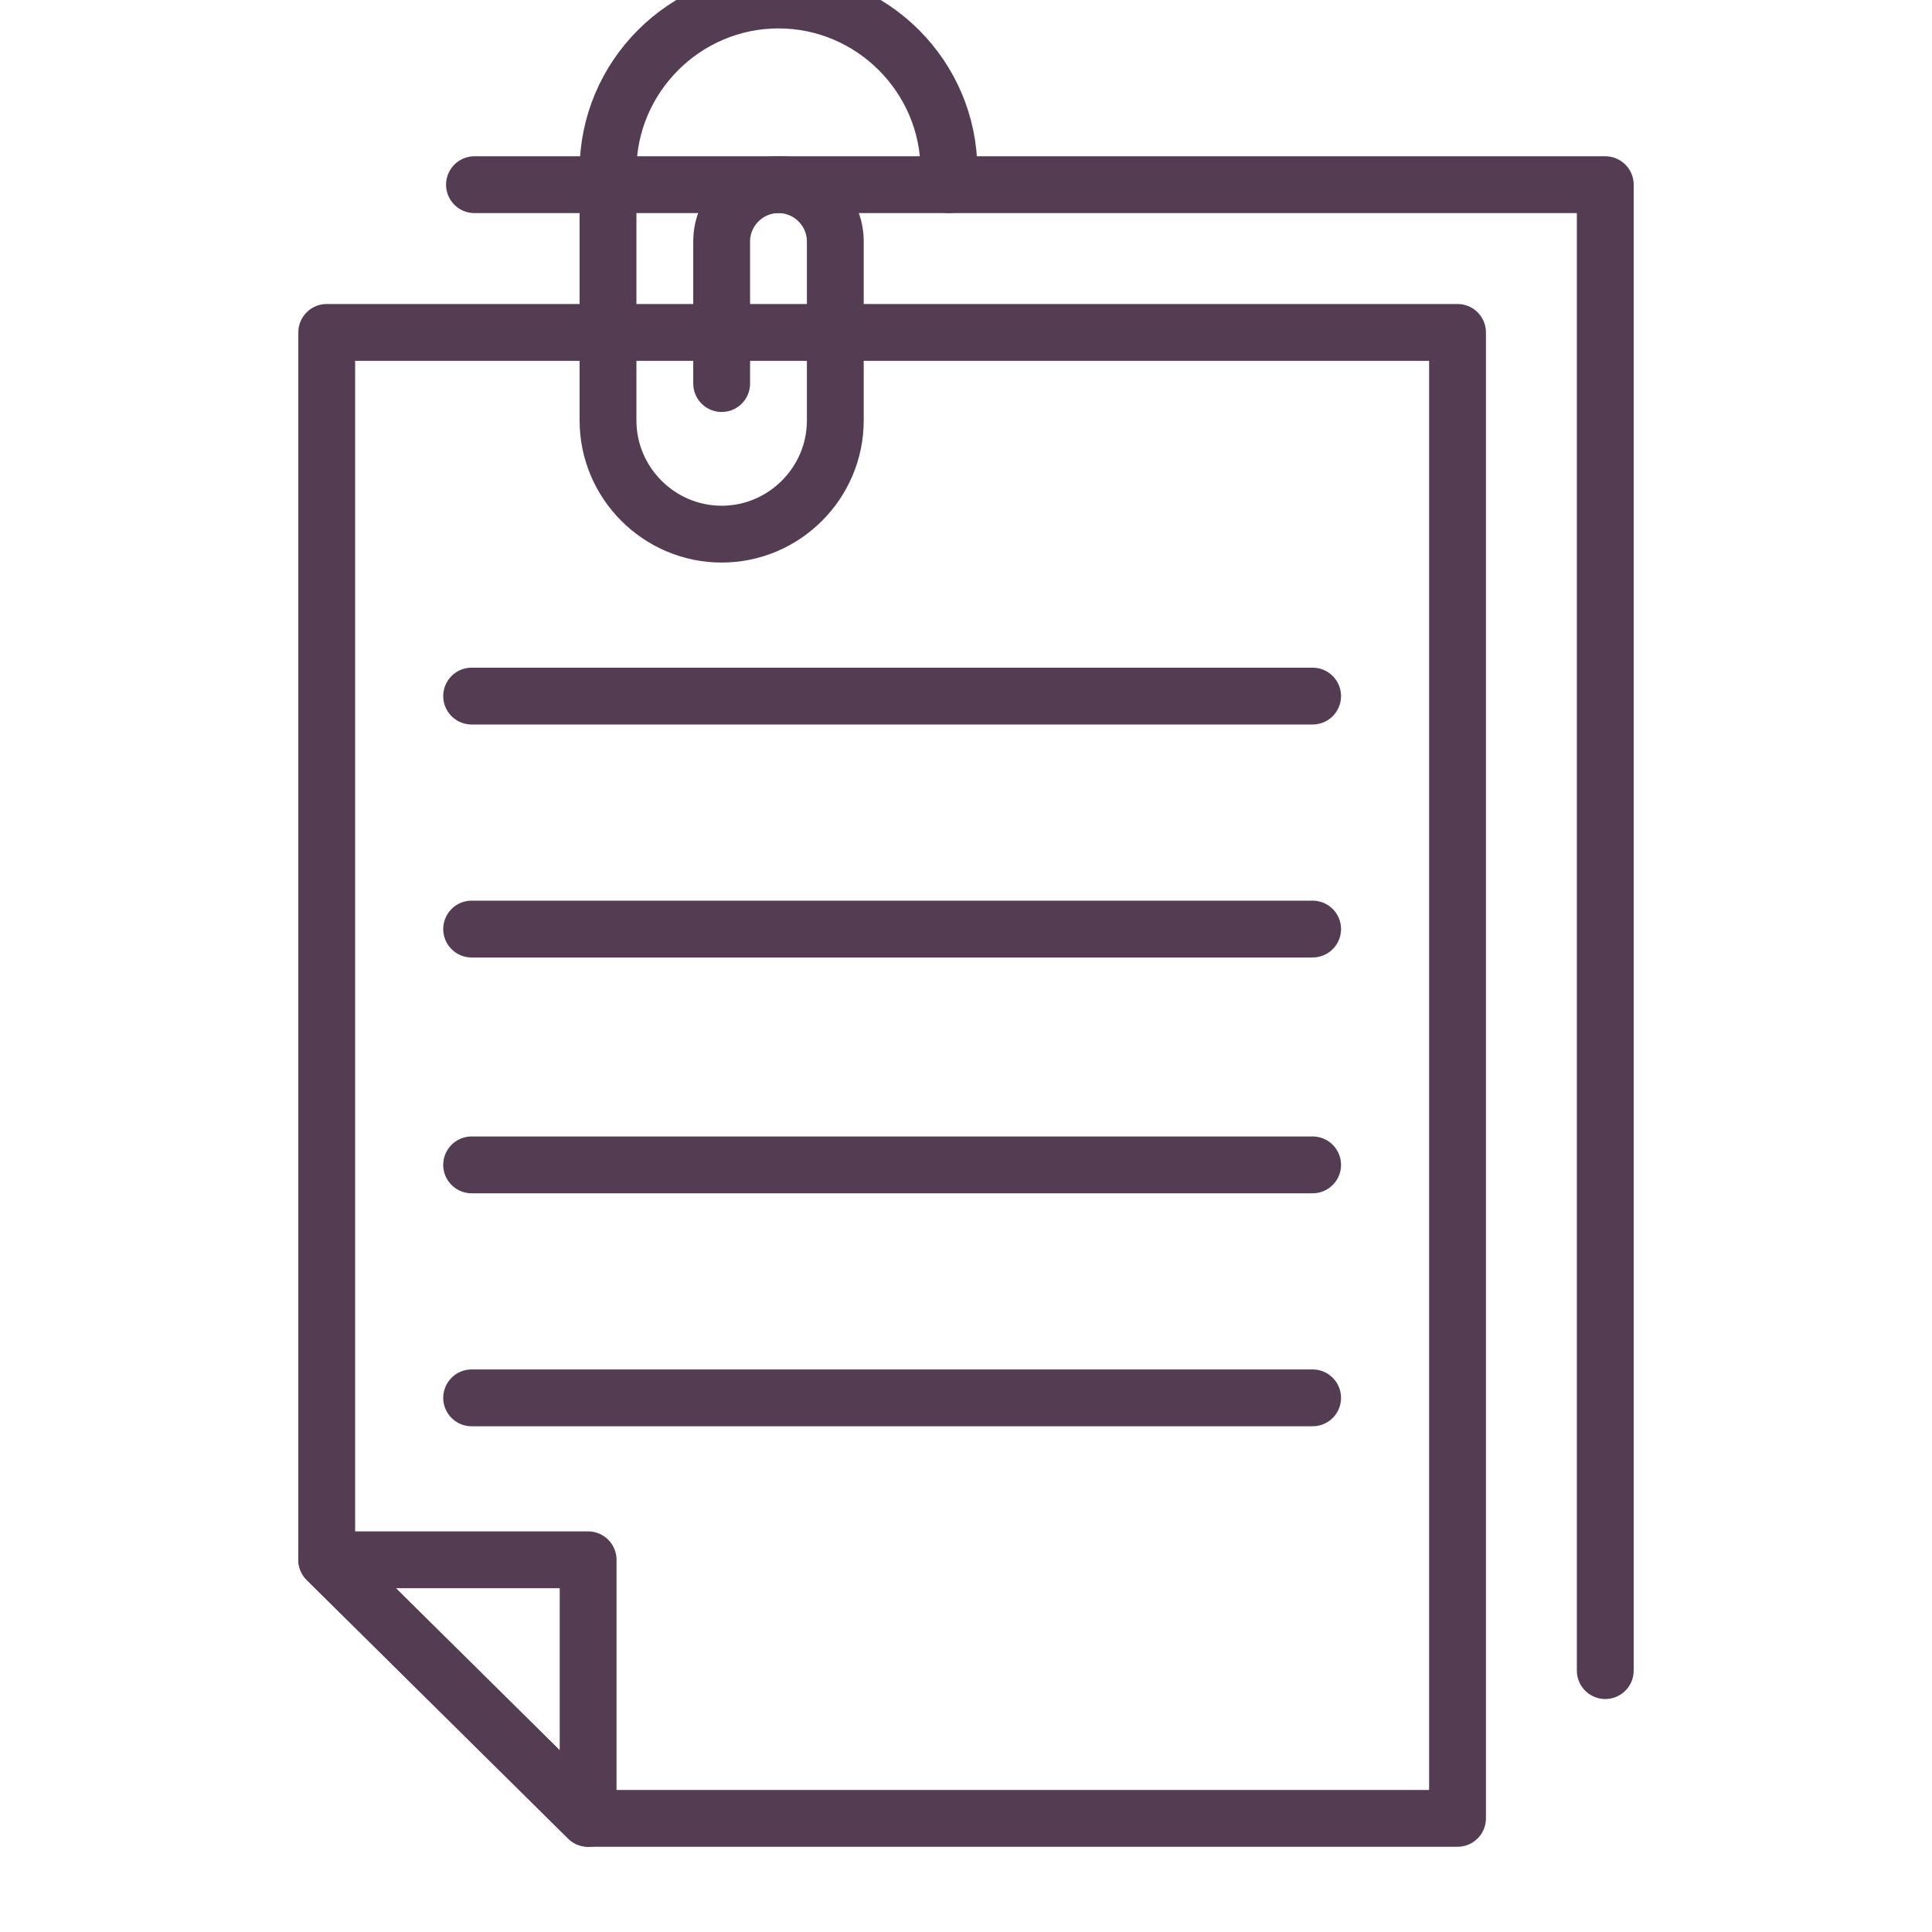
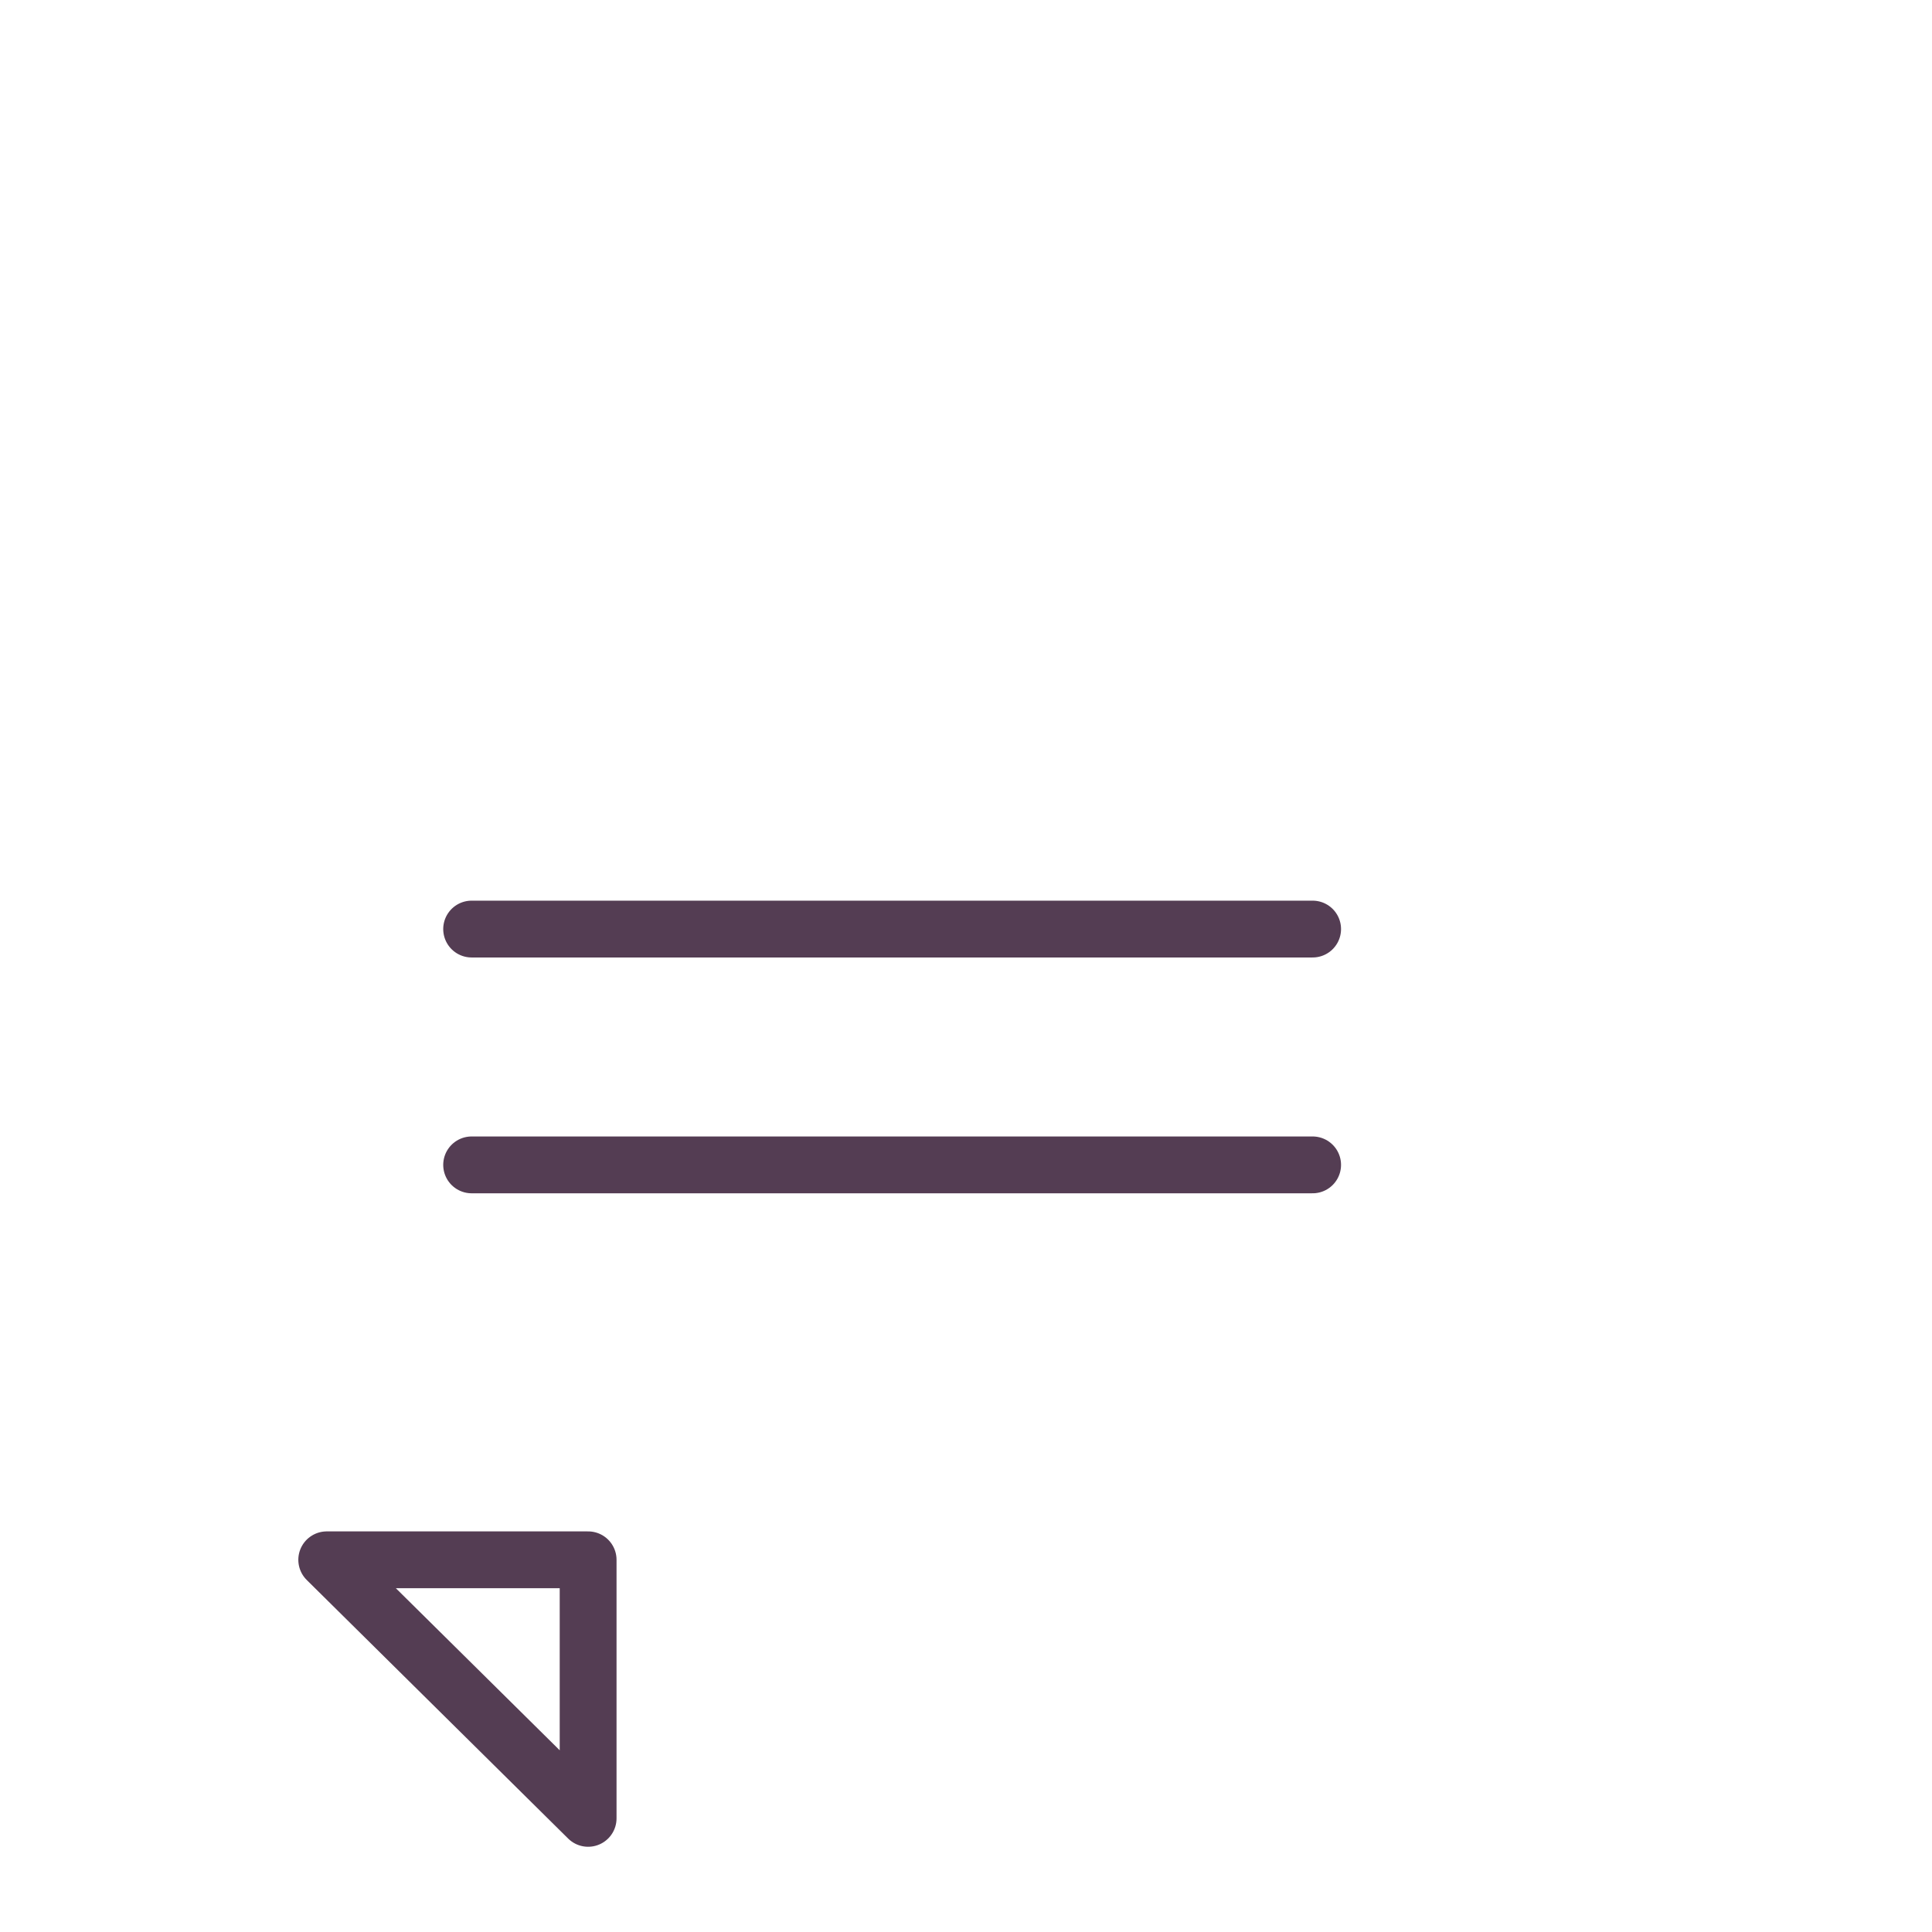
<svg xmlns="http://www.w3.org/2000/svg" id="Layer_1" style="enable-background:new 0 0 68 68;" version="1.1" viewBox="0 0 68 68" xml:space="preserve">
  <style type="text/css">
	.st0{fill:none;stroke:#543D53;stroke-width:2;stroke-linecap:round;stroke-linejoin:round;stroke-miterlimit:10;}
	.st1{fill:none;stroke:#543D53;stroke-width:2;stroke-linejoin:round;stroke-miterlimit:10;}
	.st2{fill:none;stroke:#543D53;stroke-width:2;stroke-miterlimit:10;}
	.st3{fill:none;}
	.st4{fill:none;stroke:#533D53;stroke-width:2;stroke-linecap:round;stroke-linejoin:round;stroke-miterlimit:10;}
	.st5{fill:#543D53;}
</style>
  <g>
    <g>
-       <polygon class="st0" points="11.5,11.7 11.5,54.9 20.7,64 51.3,64 51.3,11.7   " />
-       <line class="st0" x1="16.6" x2="46.2" y1="24.5" y2="24.5" />
      <line class="st0" x1="16.6" x2="46.2" y1="32.7" y2="32.7" />
      <line class="st0" x1="16.6" x2="46.2" y1="41" y2="41" />
-       <line class="st0" x1="16.6" x2="46.2" y1="49.2" y2="49.2" />
      <polygon class="st0" points="11.5,54.9 20.7,64 20.7,54.9   " />
    </g>
    <g>
-       <path class="st0" d="M25.4,13.5l0-5c0-1.1,0.9-2,2-2h0c1.1,0,2,0.9,2,2l0,6.3c0,2.2-1.8,4-4,4h0c-2.2,0-4-1.8-4-4l0-8.8    c0-3.3,2.7-6,6-6l0,0c3.3,0,6,2.7,6,6v0.5" />
-     </g>
-     <polyline class="st0" points="16.7,6.5 56.5,6.5 56.5,58.8  " />
+       </g>
  </g>
</svg>